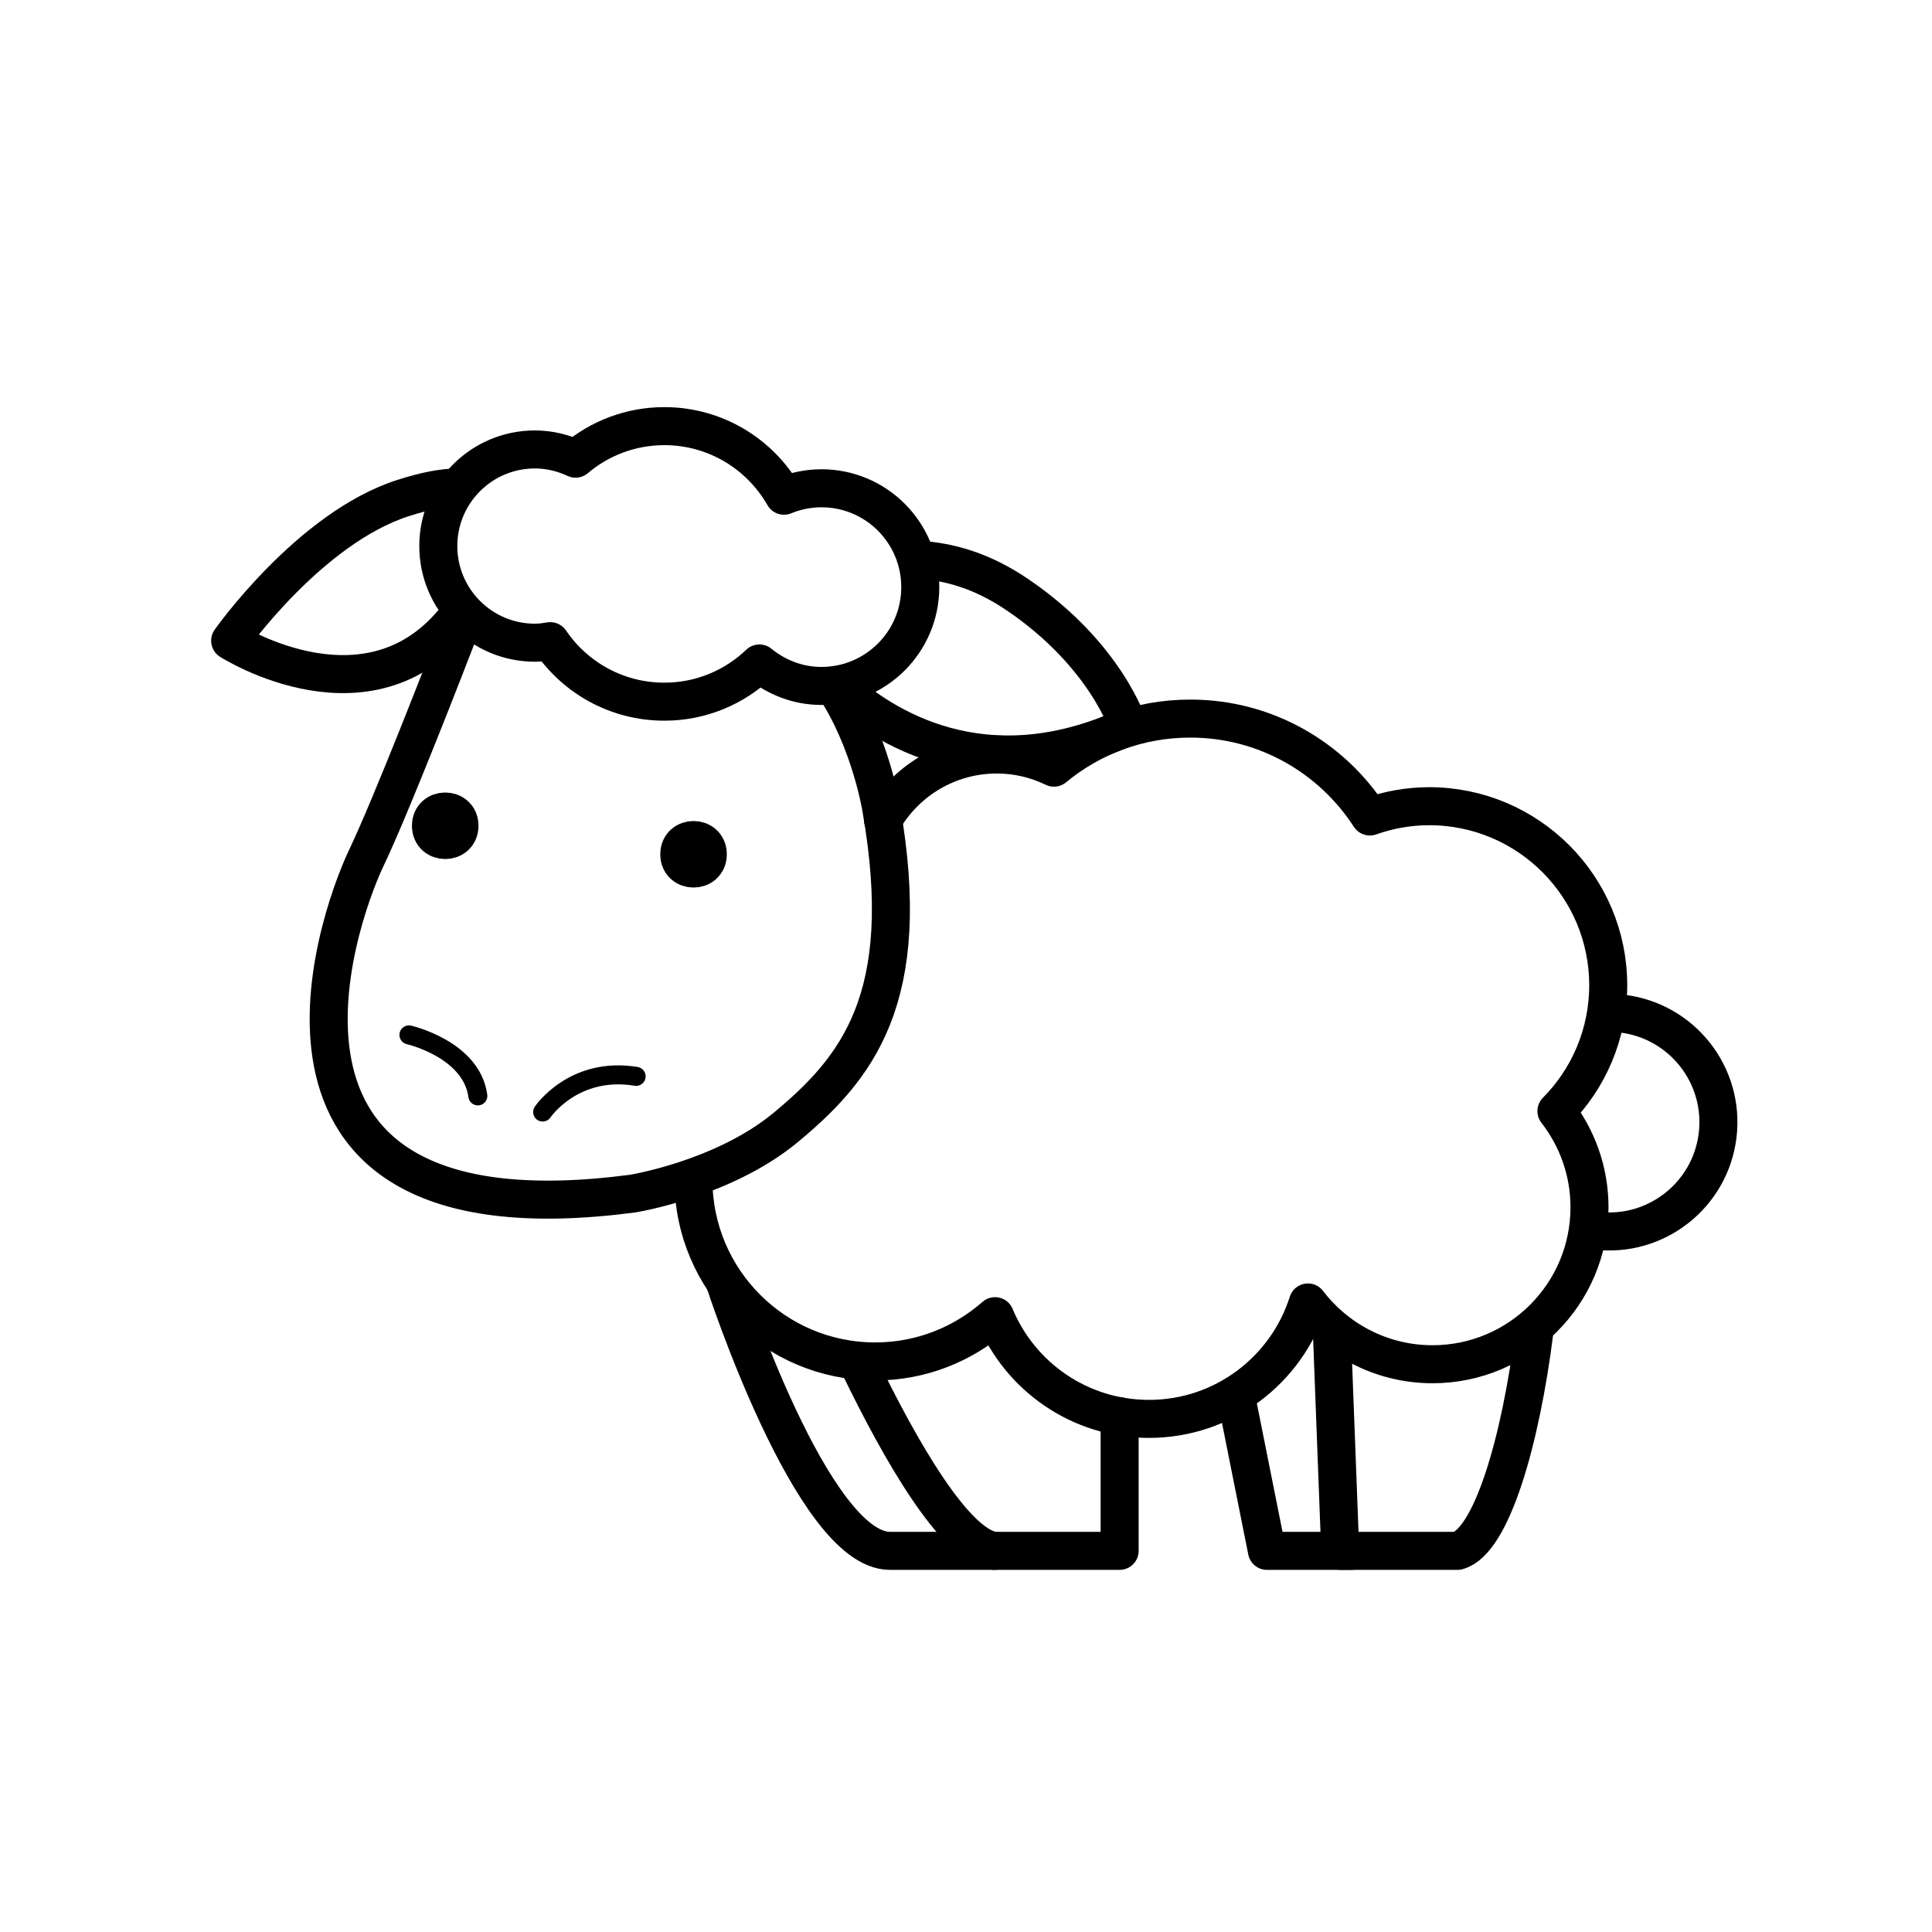
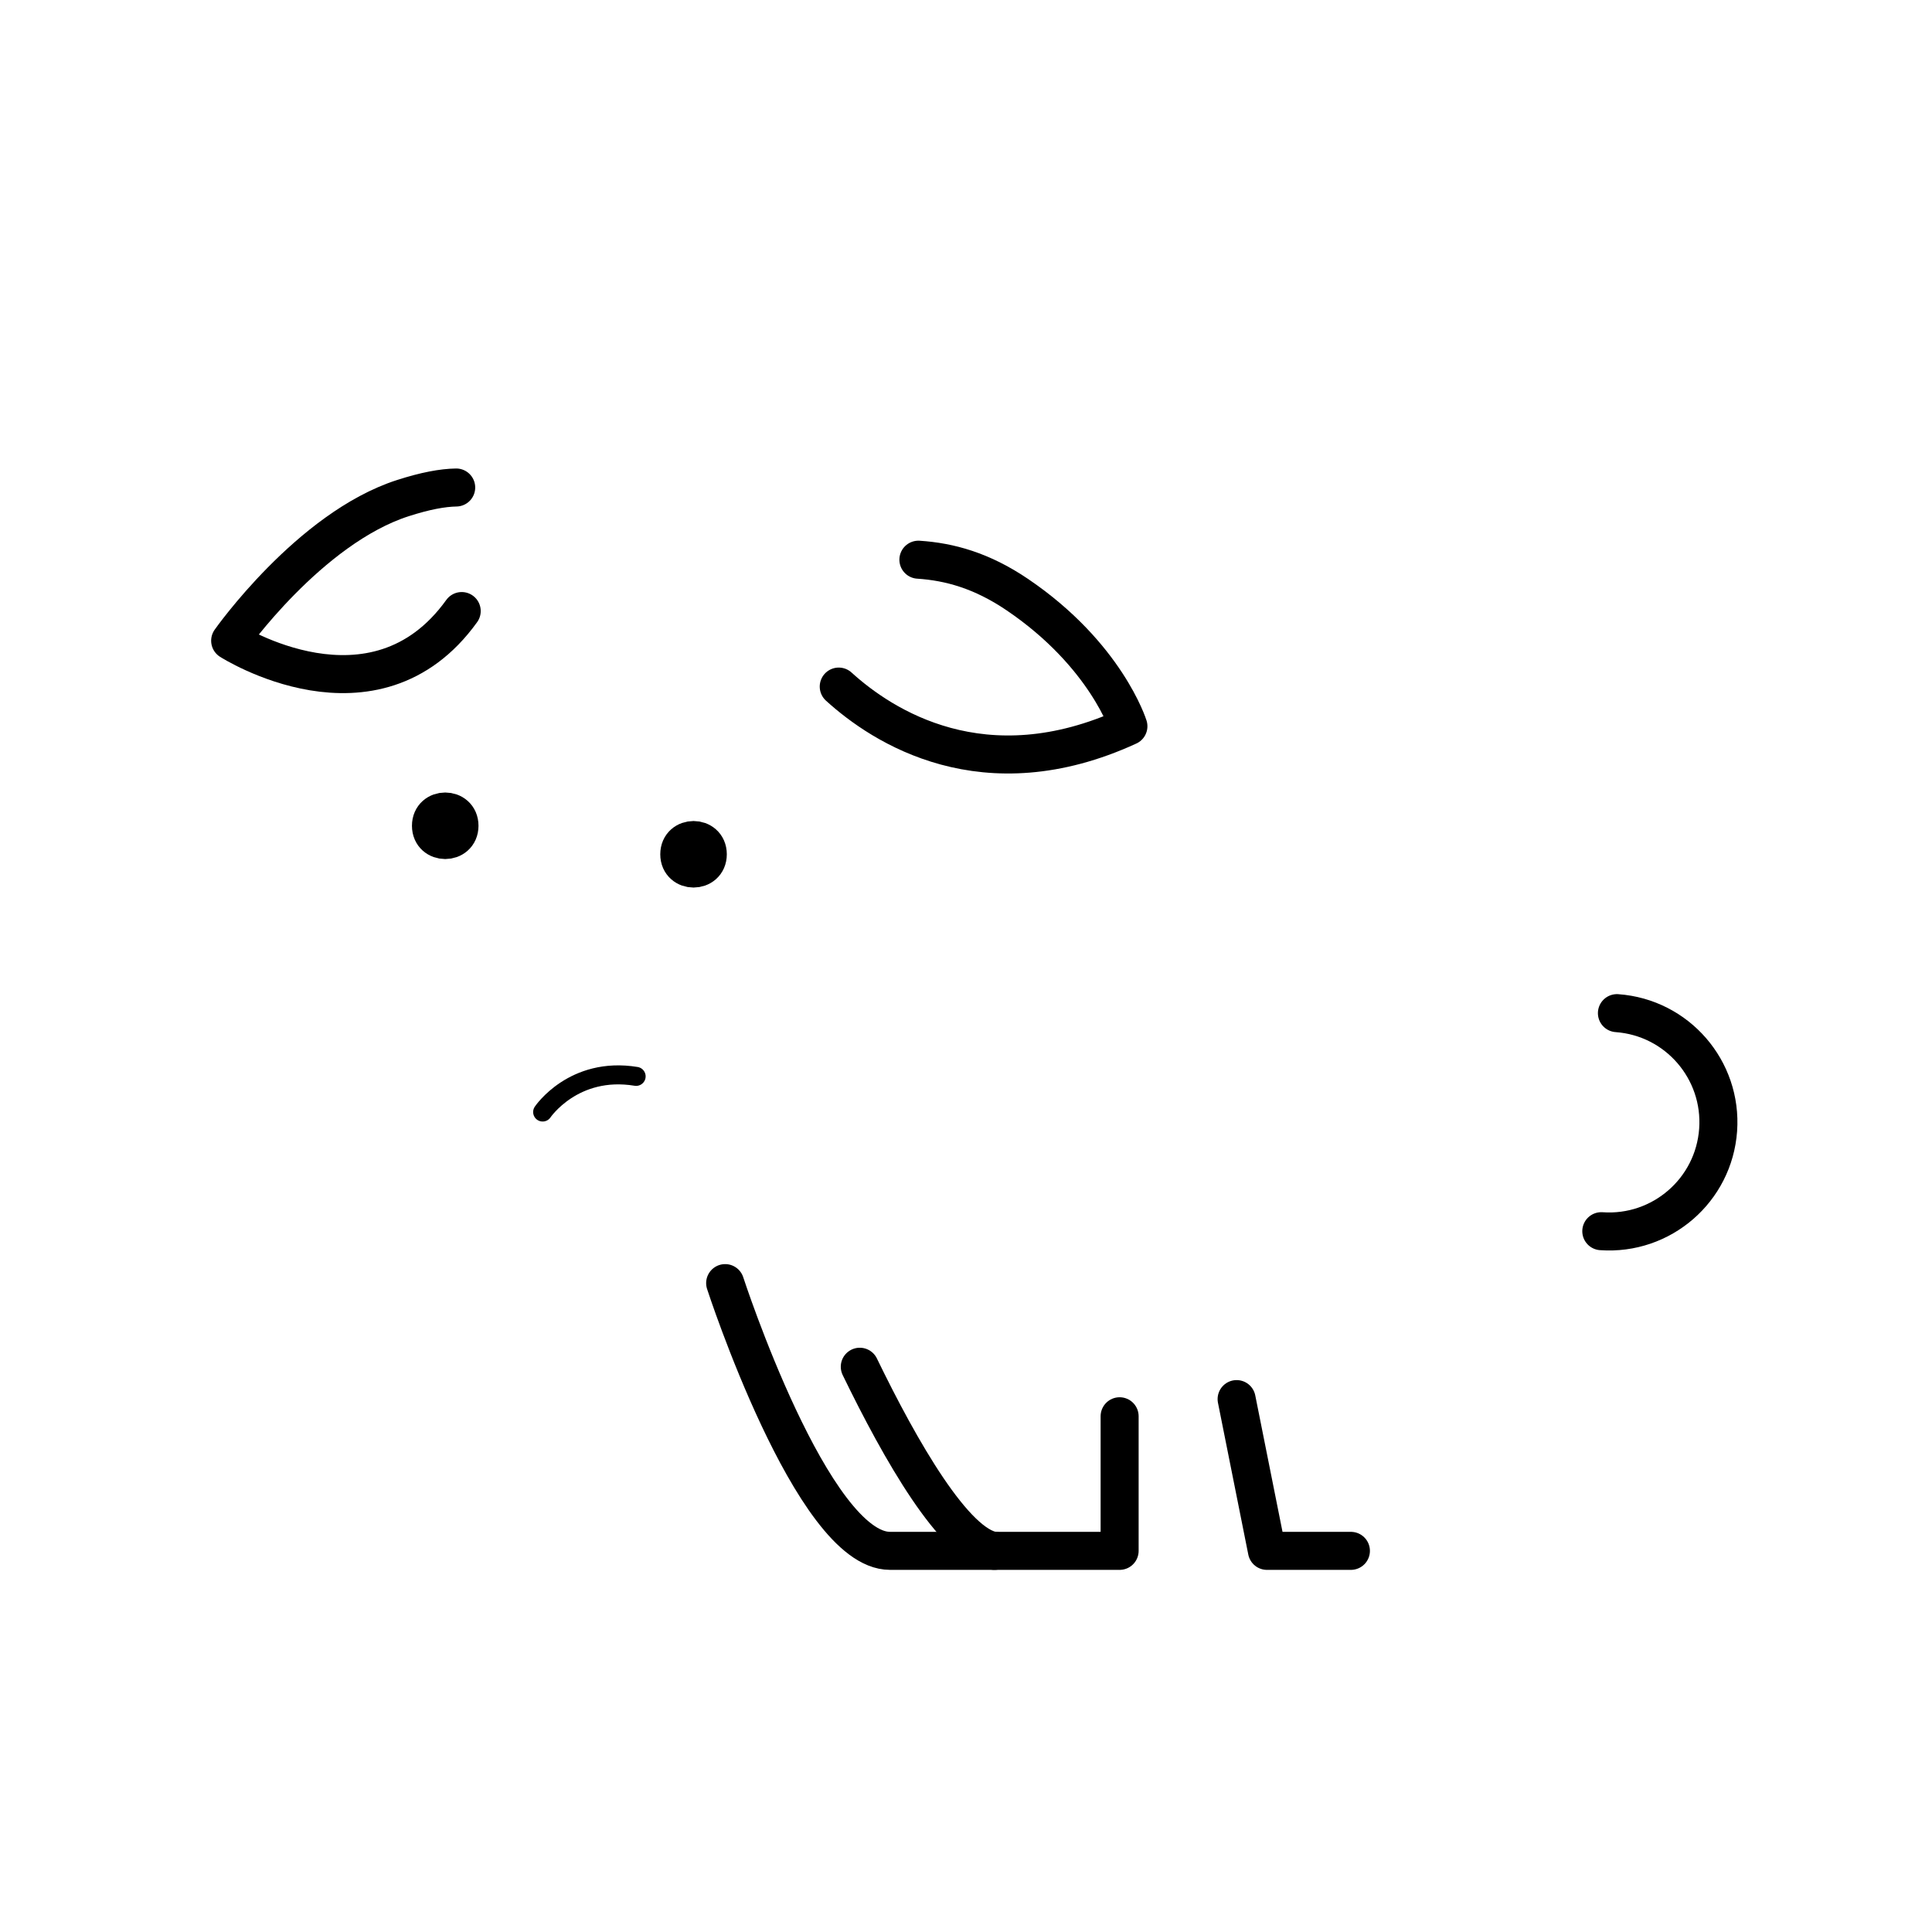
<svg xmlns="http://www.w3.org/2000/svg" width="800px" height="800px" version="1.1" viewBox="144 144 512 512">
  <g fill="none" stroke="#000000" stroke-linecap="round" stroke-linejoin="round" stroke-miterlimit="10">
    <path transform="matrix(5.038 0 0 5.038 148.09 148.09)" d="m23.358 42.626c0 1-1.5 1-1.5 0s1.5-1 1.5 0" stroke-width="2" />
    <path transform="matrix(5.038 0 0 5.038 148.09 148.09)" d="m36.42 44.126c0 0.999-1.5 0.999-1.5 0 0-1 1.5-1 1.5 0" stroke-width="2" />
-     <path transform="matrix(5.038 0 0 5.038 148.09 148.09)" d="m20.699 53.626s3.292 0.75 3.625 3.208" />
    <path transform="matrix(5.038 0 0 5.038 148.09 148.09)" d="m27.733 57.683s1.625-2.417 4.917-1.875" />
    <path transform="matrix(5.038 0 0 5.038 148.09 148.09)" d="m23.185 24.832c-0.723 0.013-1.619 0.177-2.807 0.559-4.917 1.583-9.083 7.5-9.083 7.5s7.574 4.848 12.18-1.56" stroke-width="2" />
    <path transform="matrix(5.038 0 0 5.038 148.09 148.09)" d="m43.308 35.304c2.3 2.093 7.643 5.578 15.237 2.087 0 0-1.167-3.75-5.833-6.917-1.873-1.271-3.572-1.737-5.214-1.844" stroke-width="2" />
-     <path transform="matrix(5.038 0 0 5.038 148.09 148.09)" d="m23.664 31.52c-1.103 2.864-3.883 10.018-5.202 12.788-1.667 3.5-7.5 20.5 14 17.667 0 0 4.724-0.75 8.006-3.438 3.781-3.125 6.828-6.812 5.078-16.812 0 0-0.559-3.54-2.481-6.438" stroke-width="2" />
-     <path transform="matrix(5.038 0 0 5.038 148.09 148.09)" d="m69.249 69.267 0.438 11.5h6.167c1.792-0.484 3.324-5.782 4.047-11.542" stroke-width="2" />
    <path transform="matrix(5.038 0 0 5.038 148.09 148.09)" d="m58.083 73.687v7.08h-6.583c-2.076-0.236-4.967-5.319-7.085-9.685" stroke-width="2" />
    <path transform="matrix(5.038 0 0 5.038 148.09 148.09)" d="m37.333 66.683s4.583 14.083 8.667 14.083h5.5" stroke-width="2" />
    <path transform="matrix(5.038 0 0 5.038 148.09 148.09)" d="m70.249 80.767h-4.417l-1.595-7.983" stroke-width="2" />
-     <path transform="matrix(5.038 0 0 5.038 148.09 148.09)" d="m42.398 24.873c-0.698 0-1.363 0.142-1.971 0.392-1.248-2.185-3.596-3.661-6.292-3.661-1.781 0-3.41 0.645-4.671 1.711-0.652-0.303-1.371-0.485-2.137-0.485-2.807 0-5.083 2.276-5.083 5.083 0 2.807 2.276 5.083 5.083 5.083 0.277 0 0.543-0.039 0.808-0.081 1.303 1.921 3.504 3.183 6 3.183 1.941 0 3.699-0.767 5-2.01 0.895 0.728 2.02 1.182 3.263 1.182 2.871 0 5.199-2.328 5.199-5.199-7.76e-4 -2.872-2.328-5.199-5.199-5.199z" stroke-width="2" />
-     <path transform="matrix(5.038 0 0 5.038 148.09 148.09)" d="m35.664 61.237c0 5.283 4.283 9.566 9.565 9.566 2.417 0 4.617-0.903 6.301-2.381 1.32 3.172 4.447 5.403 8.097 5.403 3.921 0 7.239-2.574 8.361-6.125 1.509 1.972 3.88 3.25 6.555 3.25 4.56 0 8.256-3.697 8.256-8.257 0-1.907-0.653-3.659-1.739-5.057 1.683-1.701 2.724-4.039 2.724-6.621 0-5.202-4.217-9.419-9.419-9.419-1.095 0-2.143 0.197-3.121 0.541-2.004-3.096-5.481-5.15-9.444-5.15-2.725 0-5.224 0.97-7.171 2.582-0.909-0.44-1.926-0.693-3.004-0.693-2.556 0-4.789 1.386-5.987 3.448" stroke-width="2" />
    <path transform="matrix(5.038 0 0 5.038 148.09 148.09)" d="m84.242 52.482c3.168 0.227 5.551 2.979 5.324 6.146-0.227 3.168-2.979 5.551-6.146 5.324" stroke-width="2" />
  </g>
</svg>